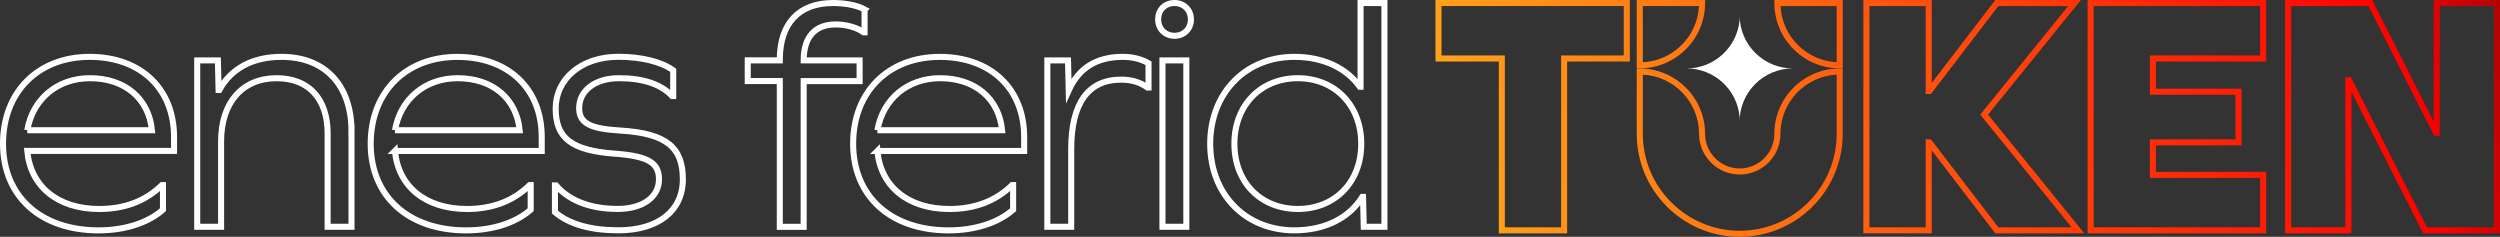
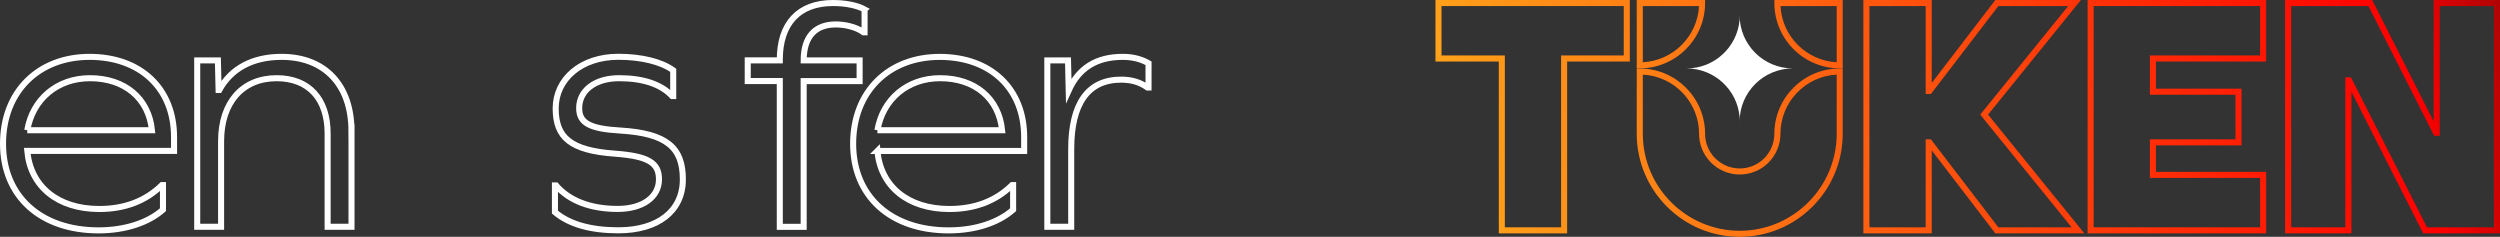
<svg xmlns="http://www.w3.org/2000/svg" xmlns:xlink="http://www.w3.org/1999/xlink" id="katman_2" data-name="katman 2" viewBox="0 0 711.02 67.35">
  <rect x="0" y="0" width="711.02" height="67.35" fill="#333333" stroke="none" />
  <defs>
    <style>
      .cls-1 {
        fill: url(#Adsız_degrade_15);
      }

      .cls-2 {
        fill: url(#Adsız_degrade_15-7);
      }

      .cls-3 {
        fill: url(#Adsız_degrade_15-6);
      }

      .cls-4 {
        fill: url(#Adsız_degrade_15-2);
      }

      .cls-5 {
        fill: url(#Adsız_degrade_15-4);
      }

      .cls-6 {
        fill: url(#Adsız_degrade_15-3);
      }

      .cls-7 {
        fill: url(#Adsız_degrade_15-5);
      }

      .cls-8 {
        fill: #fff;
      }

      .cls-9 {
        fill: none;
        stroke: #fff;
        stroke-miterlimit: 10;
        stroke-width: 1.72px;
      }
    </style>
    <linearGradient id="Adsız_degrade_15" data-name="Adsız degrade 15" x1="405.07" y1="38.24" x2="710.8" y2="-32.26" gradientUnits="userSpaceOnUse">
      <stop offset="0" stop-color="#ffa71b" />
      <stop offset=".88" stop-color="red" />
      <stop offset="1" stop-color="#9d0505" />
    </linearGradient>
    <linearGradient id="Adsız_degrade_15-2" data-name="Adsız degrade 15" x1="411.86" y1="67.66" x2="717.58" y2="-2.83" xlink:href="#Adsız_degrade_15" />
    <linearGradient id="Adsız_degrade_15-3" data-name="Adsız degrade 15" x1="414.77" y1="80.31" x2="720.5" y2="9.81" xlink:href="#Adsız_degrade_15" />
    <linearGradient id="Adsız_degrade_15-4" data-name="Adsız degrade 15" x1="417.87" y1="93.74" x2="723.6" y2="23.24" xlink:href="#Adsız_degrade_15" />
    <linearGradient id="Adsız_degrade_15-5" data-name="Adsız degrade 15" x1="404.34" y1="35.09" x2="710.07" y2="-35.4" xlink:href="#Adsız_degrade_15" />
    <linearGradient id="Adsız_degrade_15-6" data-name="Adsız degrade 15" x1="401.95" y1="24.72" x2="707.68" y2="-45.78" xlink:href="#Adsız_degrade_15" />
    <linearGradient id="Adsız_degrade_15-7" data-name="Adsız degrade 15" x1="410.08" y1="59.95" x2="715.81" y2="-10.54" xlink:href="#Adsız_degrade_15" />
  </defs>
  <g id="katman_1" data-name="katman 1">
    <g>
      <path class="cls-9" d="M7.75,42.92c.91,10.13,8.71,16.52,20.47,16.52,7.19,0,13.17-2.23,17.83-6.79h.3v6.99c-4.26,3.75-10.84,5.88-18.34,5.88C11.5,65.51.86,55.78.86,40.89s10.13-24.72,24.62-24.72,24.02,9.02,24.02,22.8v3.95H7.75ZM7.75,37.04h35.47c-.91-9.02-7.7-14.8-17.63-14.8-9.32,0-16.31,5.98-17.83,14.8Z" />
      <path class="cls-9" d="M99.97,37.24v27.26h-6.79v-26.55c0-9.83-5.37-15.71-14.49-15.71-9.73,0-15.81,6.89-15.81,17.94v24.32h-6.79V17.18h5.88l.2,8.41h.2c3.34-6.08,9.42-9.42,17.73-9.42,12.26,0,19.86,8.01,19.86,21.08Z" />
-       <path class="cls-9" d="M112.33,42.92c.91,10.13,8.71,16.52,20.47,16.52,7.19,0,13.17-2.23,17.83-6.79h.3v6.99c-4.25,3.75-10.84,5.88-18.34,5.88-16.52,0-27.16-9.73-27.16-24.62s10.13-24.72,24.62-24.72,24.02,9.02,24.02,22.8v3.95h-41.75ZM112.33,37.04h35.47c-.91-9.02-7.7-14.8-17.63-14.8-9.32,0-16.31,5.98-17.83,14.8Z" />
      <path class="cls-9" d="M191.47,20.01v7.3h-.3c-3.14-3.34-8.21-5.07-15.1-5.07s-11.35,3.55-11.35,8.51c0,4.15,2.84,5.88,11.76,6.38,13.17.81,17.73,4.86,17.73,13.88s-7.09,14.49-18.34,14.49c-7.9,0-13.98-1.72-18.04-5.17v-7.6h.3c3.75,4.36,9.83,6.69,17.53,6.69,7.09,0,11.76-3.34,11.76-8.41,0-4.66-2.94-6.59-12.46-7.3-12.67-.91-16.92-4.56-16.92-12.87s7.19-14.69,17.83-14.69c6.59,0,12.26,1.42,15.6,3.85Z" />
      <path class="cls-9" d="M245.89,2.69v6.49h-.3c-1.92-1.42-5.07-2.23-7.9-2.23-5.88,0-9.12,3.55-9.12,10.23h15.91v5.88h-15.91v41.45h-6.79V23.05h-9.12v-5.88h9.12v-.2c0-10.24,5.37-16.11,15.1-16.11,3.75,0,6.99.71,9.02,1.82Z" />
      <path class="cls-9" d="M249.54,42.92c.91,10.13,8.71,16.52,20.47,16.52,7.19,0,13.17-2.23,17.83-6.79h.3v6.99c-4.25,3.75-10.84,5.88-18.34,5.88-16.52,0-27.16-9.73-27.16-24.62s10.13-24.72,24.62-24.72,24.02,9.02,24.02,22.8v3.95h-41.75ZM249.54,37.04h35.47c-.91-9.02-7.7-14.8-17.63-14.8-9.32,0-16.31,5.98-17.83,14.8Z" />
      <path class="cls-9" d="M326.65,17.99v6.89h-.3c-2.13-1.52-4.56-2.23-7.5-2.23-9.42,0-14.19,6.79-14.19,19.76v22.09h-6.79V17.18h5.88l.2,8.51c2.84-6.28,7.8-9.52,15.4-9.52,3.14,0,5.57.81,7.3,1.82Z" />
-       <path class="cls-9" d="M338.71,5.52c0,2.73-2.03,4.66-4.66,4.66s-4.66-1.93-4.66-4.66,1.93-4.66,4.66-4.66,4.66,2.03,4.66,4.66ZM330.61,17.18h6.79v47.32h-6.79V17.18Z" />
-       <path class="cls-9" d="M387.86,64.5l-.2-8.51h-.2c-3.65,5.88-10.44,9.52-19.35,9.52-13.88,0-23.92-10.23-23.92-24.62s10.03-24.72,23.92-24.72c8.31,0,14.89,3.24,18.64,8.51h.2V.86h6.79v63.64h-5.88ZM387.15,40.89c0-10.94-7.5-18.65-18.04-18.65s-18.04,7.7-18.04,18.65,7.5,18.54,18.04,18.54,18.04-7.6,18.04-18.54Z" />
    </g>
    <g>
      <path class="cls-1" d="M445.71,66.37h-19.44V17.5h-18.01V0h55.27v17.5h-17.82v48.88ZM427.99,64.65h16V15.77h17.82V1.72h-51.83v14.05h18.01v48.88Z" />
      <path class="cls-4" d="M592.8,66.37h-25.31l-18.09-23.6v23.6h-19.44V0h19.44v23.6l18.09-23.6h24.33l-26.4,32.6,27.38,33.77ZM568.34,64.65h20.84l-25.98-32.05,25.01-30.88h-19.87l-19.18,25.02h-1.48V1.72h-16v62.93h16v-25.02h1.48l19.18,25.02Z" />
      <path class="cls-6" d="M644.52,66.37h-50.79V0h50.79v17.5h-31.35v7.72h24.34v16.13h-24.34v7.53h31.35v17.5ZM595.45,64.65h47.35v-14.05h-31.35v-10.97h24.34v-12.69h-24.34v-11.17h31.35V1.72h-47.35v62.93Z" />
      <path class="cls-5" d="M711.02,66.37h-21.84l-20.42-40.29v40.29h-18.86V0h24.76l17.5,34.54V0h18.86v66.37ZM690.24,64.65h19.06V1.72h-15.41v36.9h-1.59l-18.69-36.9h-21.98v62.93h15.41V22h1.59l21.62,42.65Z" />
      <path class="cls-7" d="M524.09,19.44h-.86c-10.25,0-18.58-8.34-18.58-18.58v-.86h19.44v19.44ZM506.39,1.72c.43,8.61,7.36,15.54,15.98,15.98V1.72h-15.98Z" />
      <path class="cls-3" d="M466.36,19.44h-.86V0h19.44v.86c0,10.25-8.34,18.58-18.58,18.58ZM467.23,1.72v15.98c8.61-.43,15.54-7.36,15.98-15.98h-15.98Z" />
      <path class="cls-2" d="M494.79,67.35c-16.15,0-29.29-13.14-29.29-29.29v-18.58h.86c10.25,0,18.58,8.34,18.58,18.58,0,5.43,4.42,9.85,9.85,9.85s9.85-4.42,9.85-9.85c0-10.25,8.34-18.58,18.58-18.58h.86v18.58c0,16.15-13.14,29.29-29.29,29.29ZM467.23,21.22v16.84c0,15.2,12.37,27.57,27.57,27.57s27.57-12.37,27.57-27.57v-16.84c-8.9.45-16,7.83-16,16.84,0,6.38-5.19,11.57-11.57,11.57s-11.57-5.19-11.57-11.57c0-9.01-7.1-16.39-16-16.84Z" />
    </g>
    <path class="cls-8" d="M494.76,33.3v1.3c0-8.36,6.78-15.14,15.14-15.14-8.36,0-15.14-6.78-15.14-15.14v1.3c-.66,7.75-7.15,13.84-15.08,13.84,7.92,0,14.42,6.09,15.08,13.84Z" />
  </g>
</svg>